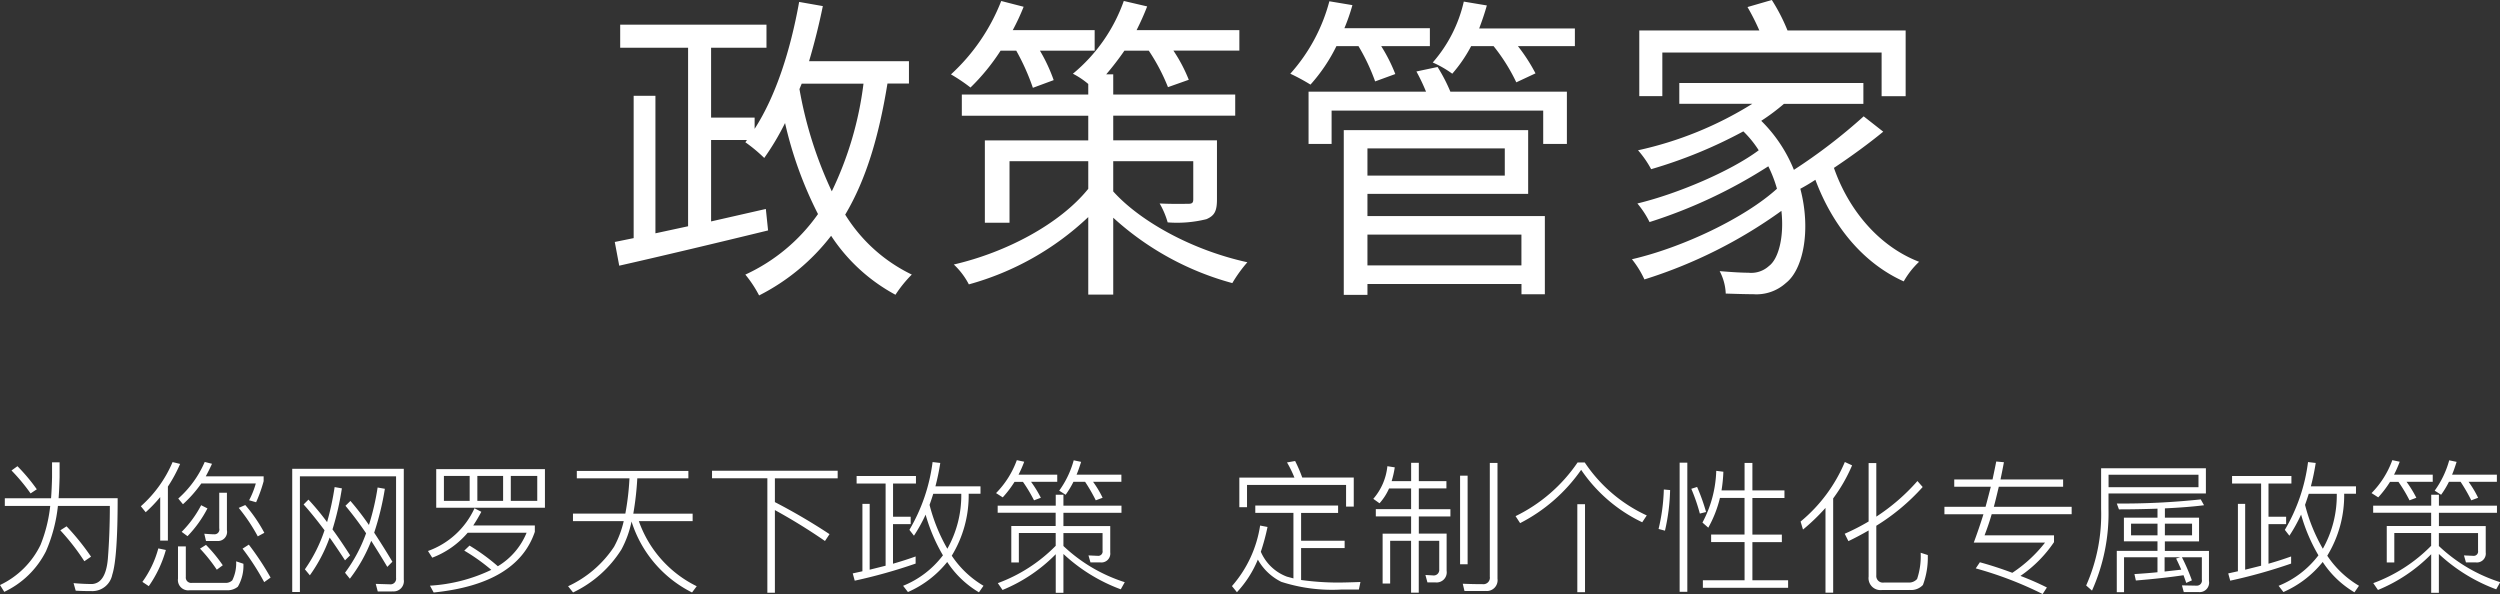
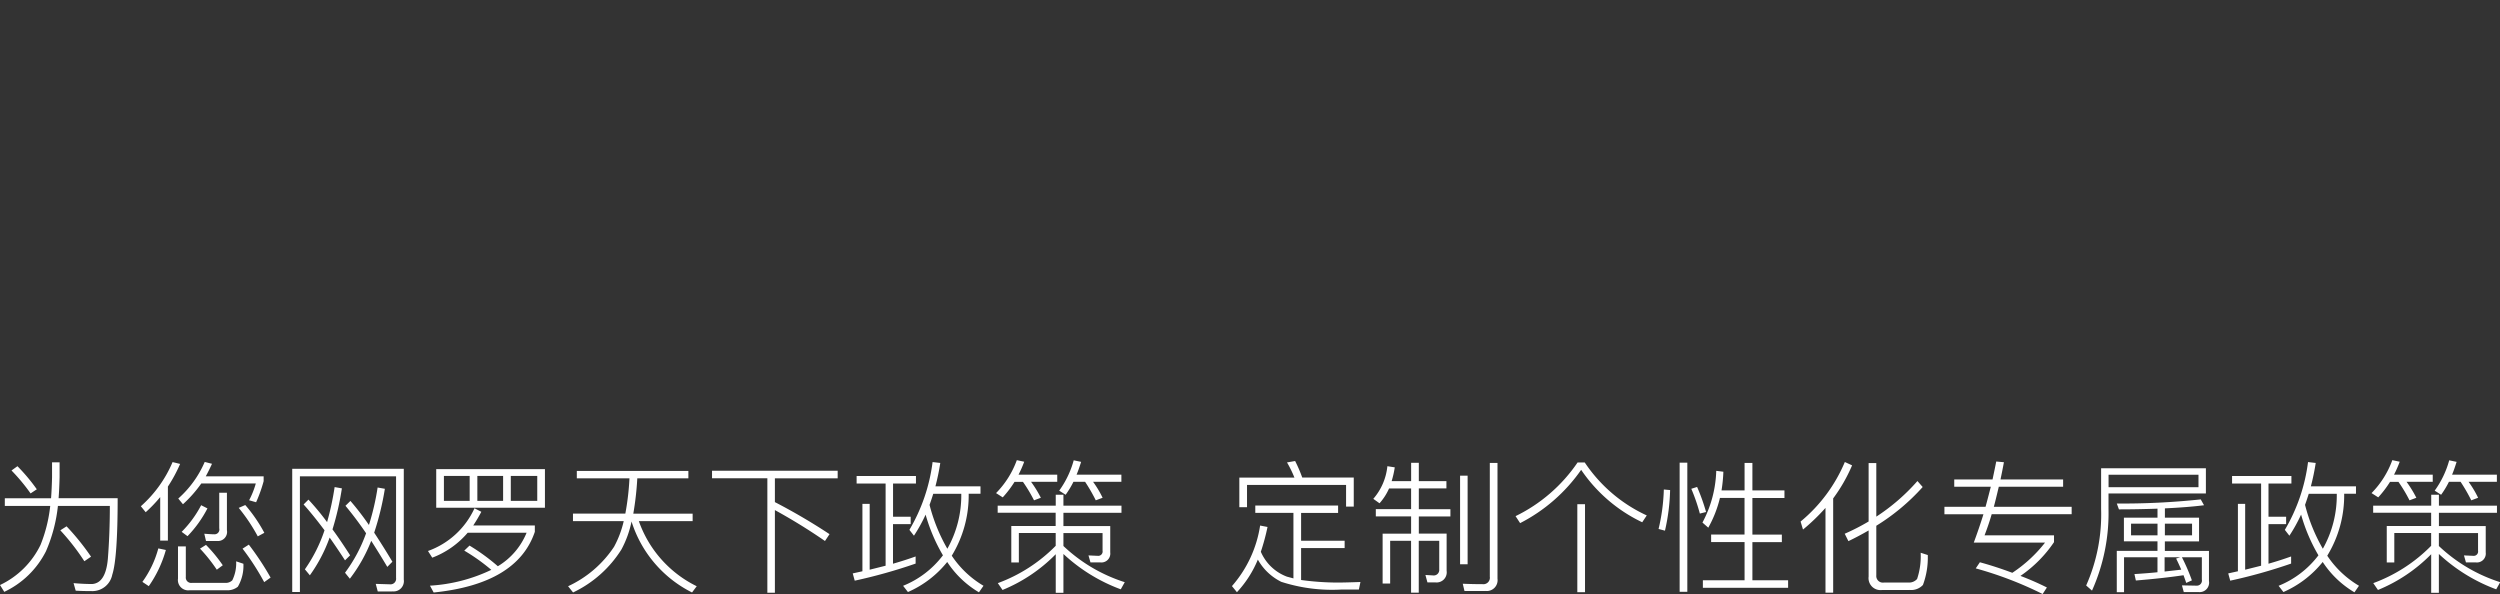
<svg xmlns="http://www.w3.org/2000/svg" id="政策管家标题" width="280.781" height="66.719" viewBox="0 0 280.781 66.719">
  <rect x="0" y="0" width="280.781" height="66.719" fill="#333333" stroke="none" />
  <defs>
    <style>
      .cls-1 {
        fill: #fff;
        fill-rule: evenodd;
      }
    </style>
  </defs>
-   <path id="政策管家" class="cls-1" d="M623.26,129.176h6.94a38.7,38.7,0,0,1-3.56,12.094,45.284,45.284,0,0,1-3.631-11.483Zm12.045,0v-2.52H624.087c0.576-1.944,1.115-4.068,1.546-6.191l-2.66-.468c-0.971,5.4-2.589,10.51-5,14.254v-1.26h-4.89v-7.847h6.221v-2.592H602.874v2.592H610.5v20.049l-3.668.792V130.543h-2.445v15.982l-2.121.432,0.5,2.664c4.458-1.008,10.822-2.52,16.718-3.96l-0.251-2.411-6.149,1.4v-9.143h4.027l-0.179.252a17.3,17.3,0,0,1,2.121,1.764,28.969,28.969,0,0,0,2.337-3.924,43.758,43.758,0,0,0,3.7,10.223,20.366,20.366,0,0,1-8.161,6.8,13.19,13.19,0,0,1,1.546,2.34,23.7,23.7,0,0,0,8.089-6.7,19.924,19.924,0,0,0,7.227,6.624,14.094,14.094,0,0,1,1.834-2.268,17.941,17.941,0,0,1-7.479-6.731c2.337-3.924,3.775-8.747,4.746-14.722H635.3Zm12.05-3.708a25.142,25.142,0,0,1,1.869,4.176l2.337-.864a18.688,18.688,0,0,0-1.546-3.312h6.148v-2.3h-9.2a24.968,24.968,0,0,0,1.223-2.627l-2.517-.648a22.041,22.041,0,0,1-5.645,8.243,19.553,19.553,0,0,1,2.193,1.475,23.362,23.362,0,0,0,3.38-4.139h1.762Zm10.894,12.418h8.988v4.284c0,0.36-.108.5-0.539,0.5-0.395,0-1.8.036-3.236-.036a9.185,9.185,0,0,1,.9,2.124,13.694,13.694,0,0,0,4.35-.36c0.935-.4,1.187-0.936,1.187-2.232v-6.623H658.249v-2.772h13.7V130.4h-13.7v-2.267h-0.791a32.374,32.374,0,0,0,2.049-2.664h2.733a21.787,21.787,0,0,1,2.157,4.1l2.337-.828a17.245,17.245,0,0,0-1.726-3.276h7.407v-2.3H660.873c0.432-.864.827-1.727,1.187-2.663l-2.625-.612a18.63,18.63,0,0,1-5.716,8.171,8.988,8.988,0,0,1,1.725,1.152V130.4h-14.2v2.376h14.2v2.772H643.831V144.8H646.6v-6.912h8.844v3.1c-3.164,3.924-9.168,7.127-15.1,8.5a8.307,8.307,0,0,1,1.689,2.232,31.76,31.76,0,0,0,13.411-7.559v8.711h2.805v-8.639a32.36,32.36,0,0,0,13.375,7.343,15.4,15.4,0,0,1,1.69-2.34c-6.544-1.44-12.225-4.787-15.065-7.955v-3.384Zm27.545-12.922a22.456,22.456,0,0,1,1.87,3.96l2.265-.828a18.236,18.236,0,0,0-1.582-3.132h5.465v-2.016h-9.6a22.041,22.041,0,0,0,.9-2.591l-2.588-.432a19.729,19.729,0,0,1-4.387,8.135,22.062,22.062,0,0,1,2.265,1.224,18.863,18.863,0,0,0,2.913-4.32h2.48Zm18.3,21.165v3.456H686.8v-3.456H704.1Zm-1.869-9.682v3.059H686.8v-3.059h15.425ZM686.8,141.558H704.85V134.4H684.141v18.5h2.66v-1.224H704.1v1.152h2.625v-8.783H686.8v-2.484Zm5.5-13.75a21.913,21.913,0,0,1,1.079,2.267H680.186v5.868h2.588V132.2H706.54v3.744H709.2v-5.868H696.113a18.408,18.408,0,0,0-1.438-2.771Zm7.047-4.824c0.324-.864.612-1.691,0.863-2.591l-2.588-.432a15.658,15.658,0,0,1-3.488,6.839,11.655,11.655,0,0,1,2.193,1.26,16.066,16.066,0,0,0,2.121-3.1h2.517a20.561,20.561,0,0,1,2.553,4.068l2.157-1.008a19.445,19.445,0,0,0-1.977-3.06h6.4v-1.98H699.349Zm20.571,2.7h24.629v4.9h2.7V123.2H733.978a20.545,20.545,0,0,0-1.762-3.419l-2.732.792a25.484,25.484,0,0,1,1.33,2.627H717.331v7.379h2.589v-4.9Zm22.615,7.163a62,62,0,0,1-7.838,6.011,16.238,16.238,0,0,0-3.667-5.507,23.555,23.555,0,0,0,2.553-1.908H742.5V129.1H721.825v2.339h8.2a40.586,40.586,0,0,1-12.836,5.22,11.283,11.283,0,0,1,1.475,2.123,52.681,52.681,0,0,0,10.354-4.247,11.712,11.712,0,0,1,1.726,2.124c-3.128,2.339-9.132,4.895-13.626,5.975a10.426,10.426,0,0,1,1.366,2.088,56,56,0,0,0,13.339-6.264,14.581,14.581,0,0,1,.971,2.52c-3.56,3.24-10.535,6.587-16.288,7.919a10.739,10.739,0,0,1,1.4,2.268,53.7,53.7,0,0,0,15.388-7.7c0.324,2.915-.324,5.4-1.4,6.191a2.947,2.947,0,0,1-2.3.756c-0.755,0-1.942-.072-3.236-0.18a5.888,5.888,0,0,1,.683,2.52c1.15,0.036,2.265.072,3.092,0.072a4.927,4.927,0,0,0,3.667-1.26c1.942-1.512,2.841-5.94,1.618-10.583,0.54-.288,1.151-0.648,1.69-1.008,1.942,5.184,5.357,9.359,9.923,11.411a9.331,9.331,0,0,1,1.726-2.2c-4.494-1.728-7.91-5.795-9.564-10.547,1.942-1.295,3.919-2.735,5.537-4.067Z" transform="translate(-533.219 -119.781)" />
  <path id="为您网罗天下政策_定制个性化专属政策" data-name="为您网罗天下政策  定制个性化专属政策" class="cls-1" d="M534.511,172.622a20.963,20.963,0,0,1,2.142,2.576l0.7-.464a20.476,20.476,0,0,0-2.174-2.592Zm5.482,6.72a25.347,25.347,0,0,1,2.7,3.472l0.751-.512a27.009,27.009,0,0,0-2.749-3.408Zm-0.927-5.984q-0.033,1.344-.112,2.384H533.76v0.864h5.1a16.462,16.462,0,0,1-1.087,4.368,9.6,9.6,0,0,1-4.554,4.512l0.479,0.768a10.032,10.032,0,0,0,4.683-4.56,17.3,17.3,0,0,0,1.342-5.088h5.833q0,3.1-.223,5.936-0.24,2.719-1.758,2.832-0.943,0-2.094-.1l0.24,0.848q0.766,0.048,1.9.048a2.279,2.279,0,0,0,2.205-1.84q0.607-1.856.607-8.592H539.8q0.079-1.008.112-2.384V171.71h-0.847v1.648Zm18.539,7.184a1.027,1.027,0,0,0,1.1-1.216v-4.208h-0.863v4a0.539,0.539,0,0,1-.527.672q-0.352,0-1.151-.064l0.192,0.816h1.247Zm-6.393-.048h0.863V174.43a16.548,16.548,0,0,0,1.374-2.544l-0.847-.208a13.825,13.825,0,0,1-3.564,4.96l0.544,0.672a15.659,15.659,0,0,0,1.63-1.7v4.88Zm5-8.832a11.649,11.649,0,0,1-2.972,4.112l0.527,0.64a14.08,14.08,0,0,0,2.062-2.336h6.121a9.579,9.579,0,0,1-.752,1.888l0.784,0.224a15.8,15.8,0,0,0,.847-2.368v-0.544h-6.5q0.319-.576.7-1.408ZM551,181.374a11.454,11.454,0,0,1-1.79,3.76l0.719,0.48a13.253,13.253,0,0,0,1.918-4.064Zm7.639,4.7a1.849,1.849,0,0,0,1.295-.4,4.682,4.682,0,0,0,.623-2.576l-0.815-.272a4.343,4.343,0,0,1-.431,2.128,1.031,1.031,0,0,1-.831.288h-3.692a0.6,0.6,0,0,1-.7-0.656v-3.44H553.21v3.616a1.159,1.159,0,0,0,1.31,1.312h4.123Zm1.822-4.672a28.071,28.071,0,0,1,2.43,3.76l0.719-.512a31.772,31.772,0,0,0-2.445-3.7Zm-4.65-4.88a12.241,12.241,0,0,1-2.19,2.992L554.28,180a13.192,13.192,0,0,0,2.238-3.12Zm4.219,0.3a19.9,19.9,0,0,1,2.141,3.2l0.736-.4a16.9,16.9,0,0,0-2.142-3.12Zm-4.347,4.576a17.926,17.926,0,0,1,1.886,2.368l0.671-.5a16.694,16.694,0,0,0-1.886-2.288Zm16.86,0.752q-1.118-1.744-1.981-2.912a31.4,31.4,0,0,0,1.055-4.608l-0.815-.144a31.679,31.679,0,0,1-.848,3.936,27.32,27.32,0,0,0-2.093-2.528l-0.544.544q1.056,1.168,2.35,2.9a16.9,16.9,0,0,1-2.206,4.384l0.56,0.672a17.135,17.135,0,0,0,2.221-4.24q0.879,1.248,1.726,2.56Zm4.747,0.72q-1.023-1.712-2.046-3.264a31.423,31.423,0,0,0,1.2-4.928l-0.815-.144a27.55,27.55,0,0,1-.975,4.208,30.348,30.348,0,0,0-2.078-2.7l-0.559.544a38.238,38.238,0,0,1,2.318,3.088,16.926,16.926,0,0,1-2.366,4.432l0.543,0.672a17.306,17.306,0,0,0,2.4-4.256q0.958,1.5,1.806,2.928Zm-0.016,3.328a1.16,1.16,0,0,0,1.295-1.328V172.43h-12.53v13.84h0.863V173.278h10.8v11.408a0.63,0.63,0,0,1-.7.72l-1.582-.048,0.224,0.848h1.63Zm4.938-9.392h12.21v-4.336h-12.21v4.336Zm8.375-.768v-2.8h2.972v2.8h-2.972Zm-3.756,0v-2.8h2.893v2.8h-2.893Zm-3.756,0v-2.8h2.893v2.8h-2.893Zm2.286,5.584a21.751,21.751,0,0,1,3.036,2.16,18.365,18.365,0,0,1-6.888,1.776l0.416,0.768q9.381-.96,11.363-6.816V178.8h-6.92q0.479-.72.911-1.536l-0.768-.4a9.112,9.112,0,0,1-5.225,4.8l0.479,0.752a9.768,9.768,0,0,0,3.979-2.8h6.617a7.818,7.818,0,0,1-3.228,3.76,22.567,22.567,0,0,0-3.181-2.32Zm12.21-3.312h5.7a11.325,11.325,0,0,1-1.086,2.88,12.45,12.45,0,0,1-5.162,4.432l0.559,0.7a13.009,13.009,0,0,0,5.434-4.832,11.575,11.575,0,0,0,1.134-3.136,13.41,13.41,0,0,0,6.793,7.968l0.527-.7a12.9,12.9,0,0,1-6.5-7.312h6.041V177.47h-6.664a33.965,33.965,0,0,0,.448-3.968h5.737V172.67h-12.53V173.5h5.914a29.522,29.522,0,0,1-.464,3.968h-5.881v0.848Zm15.614-4.816h6.217V186.35h0.847v-9.28a64.03,64.03,0,0,1,5.625,3.472l0.512-.768a66.9,66.9,0,0,0-6.137-3.6V173.5H627.3v-0.848H613.189V173.5Zm16.237,0.592h3.261v9.232l-1.79.448v-7.392h-0.815v7.568l-1.087.24,0.224,0.816a58.889,58.889,0,0,0,6.84-1.92v-0.8q-1.2.432-2.541,0.816v-4.448H635.5v-0.832h-1.981v-3.728h2.573v-0.848h-6.665v0.848Zm7.752,3.488a19.433,19.433,0,0,0,1.949,4.576,10.559,10.559,0,0,1-4.475,3.424l0.544,0.7a11.642,11.642,0,0,0,4.411-3.376,10.84,10.84,0,0,0,3.564,3.408l0.511-.736a10.951,10.951,0,0,1-3.564-3.376,13,13,0,0,0,1.9-6.96h1.327V174.4H638.28a26.019,26.019,0,0,0,.544-2.624l-0.863-.1a19.913,19.913,0,0,1-2.605,7.616l0.511,0.656a17.637,17.637,0,0,0,1.311-2.368h0Zm2.445,3.84a19.523,19.523,0,0,1-2-4.928q0.255-.72.416-1.248h3.148a12.229,12.229,0,0,1-1.566,6.176h0Zm5.641-4.048h6.521v1.488H646.8v4.1h0.848v-3.312h4.139v1.44a17.654,17.654,0,0,1-6.5,4.192l0.528,0.768a17.854,17.854,0,0,0,5.977-4.016v4.336h0.863V182a19.2,19.2,0,0,0,6.44,3.968l0.448-.8a17.925,17.925,0,0,1-6.888-4.064v-1.456h4.395v1.984a0.489,0.489,0,0,1-.528.576l-1.054-.048,0.223,0.784h1.087a1,1,0,0,0,1.135-1.12v-2.96h-5.258v-1.488h6.52v-0.8h-6.52v-1.232h-0.863v1.232h-6.521v0.8Zm2.845-3.472a16.833,16.833,0,0,1,1.247,2.08l0.767-.288a12.69,12.69,0,0,0-1.1-1.792h2.941v-0.8h-4.347a13.156,13.156,0,0,0,.639-1.456l-0.831-.176a10.252,10.252,0,0,1-2.333,3.7l0.751,0.48a11.952,11.952,0,0,0,1.326-1.744h0.943Zm6.984,0a19.349,19.349,0,0,1,1.2,2.08l0.767-.288a11.423,11.423,0,0,0-1.071-1.792h3.18v-0.8h-5.034q0.224-.528.512-1.44l-0.832-.176a10.574,10.574,0,0,1-1.63,3.408l0.72,0.464a9.956,9.956,0,0,0,.879-1.456h1.31Zm19.114,3.488h4.283v7.36l-0.719-.192a5.156,5.156,0,0,1-2.941-2.8,24.1,24.1,0,0,0,.751-2.784l-0.831-.16a13.355,13.355,0,0,1-3.164,6.8l0.559,0.688a12.119,12.119,0,0,0,2.35-3.664,6.112,6.112,0,0,0,2.637,2.5,18.629,18.629,0,0,0,6.728.864h1.982l0.175-.848q-1.758.063-2.541,0.064a30.852,30.852,0,0,1-4.123-.288v-3.584h4.89V180.51h-4.89v-3.12h4.155v-0.832h-9.3v0.832Zm5.274-3.968a15.773,15.773,0,0,0-.8-1.856l-0.911.16a12.5,12.5,0,0,1,.831,1.7h-6.185v3.328h0.863v-2.5H684.4v2.432h0.863v-3.264h-5.785Zm12.226,1.216v2.336h-3.964v0.816h3.964v1.936h-3.2v5.6h0.847v-4.8h2.349v5.824h0.863v-5.824h2.3v3.2a0.622,0.622,0,0,1-.719.688l-0.831-.048,0.224,0.832h0.879a1.138,1.138,0,0,0,1.278-1.3v-4.176H692.57V177.79h3.548v-0.816H692.57v-2.336h3.1v-0.816h-3.1v-2.064h-0.863v2.064h-2.19a10.88,10.88,0,0,0,.352-1.552l-0.831-.128a6.57,6.57,0,0,1-1.582,3.664l0.7,0.5a6.293,6.293,0,0,0,1.071-1.664h2.477Zm5.5,8.528h0.847v-9.952h-0.847v9.952Zm2.828,2.992a1.216,1.216,0,0,0,1.375-1.376V171.774h-0.863v12.784a0.728,0.728,0,0,1-.815.832q-1.071,0-2.222-.048l0.192,0.816h2.333Zm10.34,0.144h0.864v-9.888h-0.864V186.3Zm0.032-14.576a17.879,17.879,0,0,1-6.968,6.032l0.512,0.784a18.79,18.79,0,0,0,6.856-5.984,17.232,17.232,0,0,0,6.856,5.888l0.512-.768a16.84,16.84,0,0,1-6.968-5.952h-0.8Zm9.685,3.04a21.585,21.585,0,0,1-.591,4.432l0.719,0.192a22.356,22.356,0,0,0,.576-4.56Zm3.085-.08a20.535,20.535,0,0,1,.959,2.784l0.7-.176a21.861,21.861,0,0,0-1.007-2.816Zm-1.311,11.568h0.863v-14.5h-0.863v14.5Zm7.288-10.544v4.112H725.4v0.848h3.756v4.288h-4.683v0.848h9.573v-0.848h-4.011V180.67h3.308v-0.848h-3.308V175.71h3.6v-0.848h-3.6v-3.088h-0.879v3.088h-2.589a16.907,16.907,0,0,0,.208-2.1l-0.8-.1a13.107,13.107,0,0,1-1.55,5.808l0.655,0.576a13.011,13.011,0,0,0,1.31-3.344h2.765Zm11.267-4.032a17.4,17.4,0,0,1-4.97,6.688l0.271,0.9a22.908,22.908,0,0,0,2.526-2.432v9.52h0.863V175.758a18.175,18.175,0,0,0,2.125-3.712Zm7.272,14.368a1.788,1.788,0,0,0,1.5-.56,8.831,8.831,0,0,0,.544-3.36l-0.8-.256a8.016,8.016,0,0,1-.4,2.944,1.193,1.193,0,0,1-.991.4H744.83a0.744,0.744,0,0,1-.879-0.8V178.83a23.657,23.657,0,0,0,5.21-4.352l-0.591-.672a22.306,22.306,0,0,1-4.619,4V171.79h-0.863v6.56a24.5,24.5,0,0,1-2.685,1.376l0.416,0.832q1.1-.528,2.269-1.2v5.184a1.343,1.343,0,0,0,1.534,1.5h3.069Zm3.915-8.5h4.379q-0.463,1.5-1.086,3.184h8.006a15.444,15.444,0,0,1-3.675,3.392q-1.839-.689-3.644-1.184l-0.464.688a41.279,41.279,0,0,1,7.512,2.88l0.479-.736a31.291,31.291,0,0,0-2.972-1.3,14.217,14.217,0,0,0,3.771-3.792v-0.768h-7.8q0.463-1.2.8-2.368h8.982v-0.832h-8.742q0.159-.559.559-2.256h7.224v-0.816H757.9q0.207-.976.384-1.936l-0.863-.08q-0.129.672-.416,2.016h-4.3v0.816h4.107q-0.382,1.5-.591,2.256h-4.619v0.832Zm20.153,3.04h3.772v1.072H770.96v4.64h0.815v-3.92h3.756v1.68q-0.927.1-2.589,0.208l0.16,0.72q2.973-.24,5.354-0.592,0.3,0.831.3,0.864l0.64-.288a22.291,22.291,0,0,0-1.119-2.592h2.237v2.5a0.575,0.575,0,0,1-.607.688l-1.63-.032,0.208,0.752h1.678a1.062,1.062,0,0,0,1.15-1.248v-3.376h-4.954V180.59H780.2v-2.672h-3.836v-1.04q2.637-.127,4.395-0.352l-0.368-.656a83.966,83.966,0,0,1-9.429.464l0.24,0.656q2.094,0,4.331-.08v1.008h-3.772v2.672Zm6.329,1.792-0.463.144q0.287,0.576.575,1.248l-1.87.208v-1.6h1.758Zm-1.726-2.464v-1.312h3.052v1.312h-3.052Zm-3.8,0v-1.312h2.973v1.312h-2.973Zm7.576-5.408h-10.1V173.1h10.1v1.408Zm0.831,0.688v-2.816H769.2v4.592a19.643,19.643,0,0,1-1.678,8.576l0.655,0.576a21.235,21.235,0,0,0,1.854-9.152V175.2h10.932Zm2.94-1.1h3.261v9.232l-1.79.448v-7.392h-0.815v7.568l-1.087.24,0.224,0.816a58.946,58.946,0,0,0,6.84-1.92v-0.8q-1.2.432-2.541,0.816v-4.448h1.981v-0.832H788v-3.728h2.573v-0.848h-6.665v0.848Zm7.752,3.488a19.433,19.433,0,0,0,1.949,4.576,10.565,10.565,0,0,1-4.475,3.424l0.544,0.7a11.642,11.642,0,0,0,4.411-3.376,10.84,10.84,0,0,0,3.564,3.408l0.511-.736a10.951,10.951,0,0,1-3.564-3.376,13,13,0,0,0,1.9-6.96h1.326V174.4h-5.066a26.019,26.019,0,0,0,.544-2.624l-0.863-.1a19.913,19.913,0,0,1-2.605,7.616l0.511,0.656a17.637,17.637,0,0,0,1.311-2.368h0Zm2.445,3.84a19.523,19.523,0,0,1-2-4.928q0.255-.72.416-1.248h3.148a12.229,12.229,0,0,1-1.566,6.176h0Zm5.641-4.048h6.521v1.488h-4.986v4.1h0.847v-3.312h4.139v1.44a17.654,17.654,0,0,1-6.5,4.192l0.528,0.768a17.854,17.854,0,0,0,5.977-4.016v4.336h0.863V182a19.2,19.2,0,0,0,6.44,3.968l0.448-.8a17.925,17.925,0,0,1-6.888-4.064v-1.456h4.4v1.984a0.489,0.489,0,0,1-.528.576l-1.054-.048,0.223,0.784h1.087a1,1,0,0,0,1.135-1.12v-2.96h-5.258v-1.488h6.52v-0.8h-6.52v-1.232h-0.863v1.232h-6.521v0.8Zm2.845-3.472a16.833,16.833,0,0,1,1.247,2.08l0.767-.288a12.69,12.69,0,0,0-1.1-1.792h2.941v-0.8h-4.347a13.156,13.156,0,0,0,.639-1.456l-0.831-.176a10.241,10.241,0,0,1-2.334,3.7l0.752,0.48a12.023,12.023,0,0,0,1.326-1.744h0.943Zm6.984,0a19.349,19.349,0,0,1,1.2,2.08l0.767-.288a11.423,11.423,0,0,0-1.071-1.792h3.18v-0.8h-5.034q0.223-.528.511-1.44l-0.831-.176a10.574,10.574,0,0,1-1.63,3.408l0.719,0.464a9.784,9.784,0,0,0,.879-1.456h1.311Z" transform="translate(-533.219 -119.781)" />
</svg>